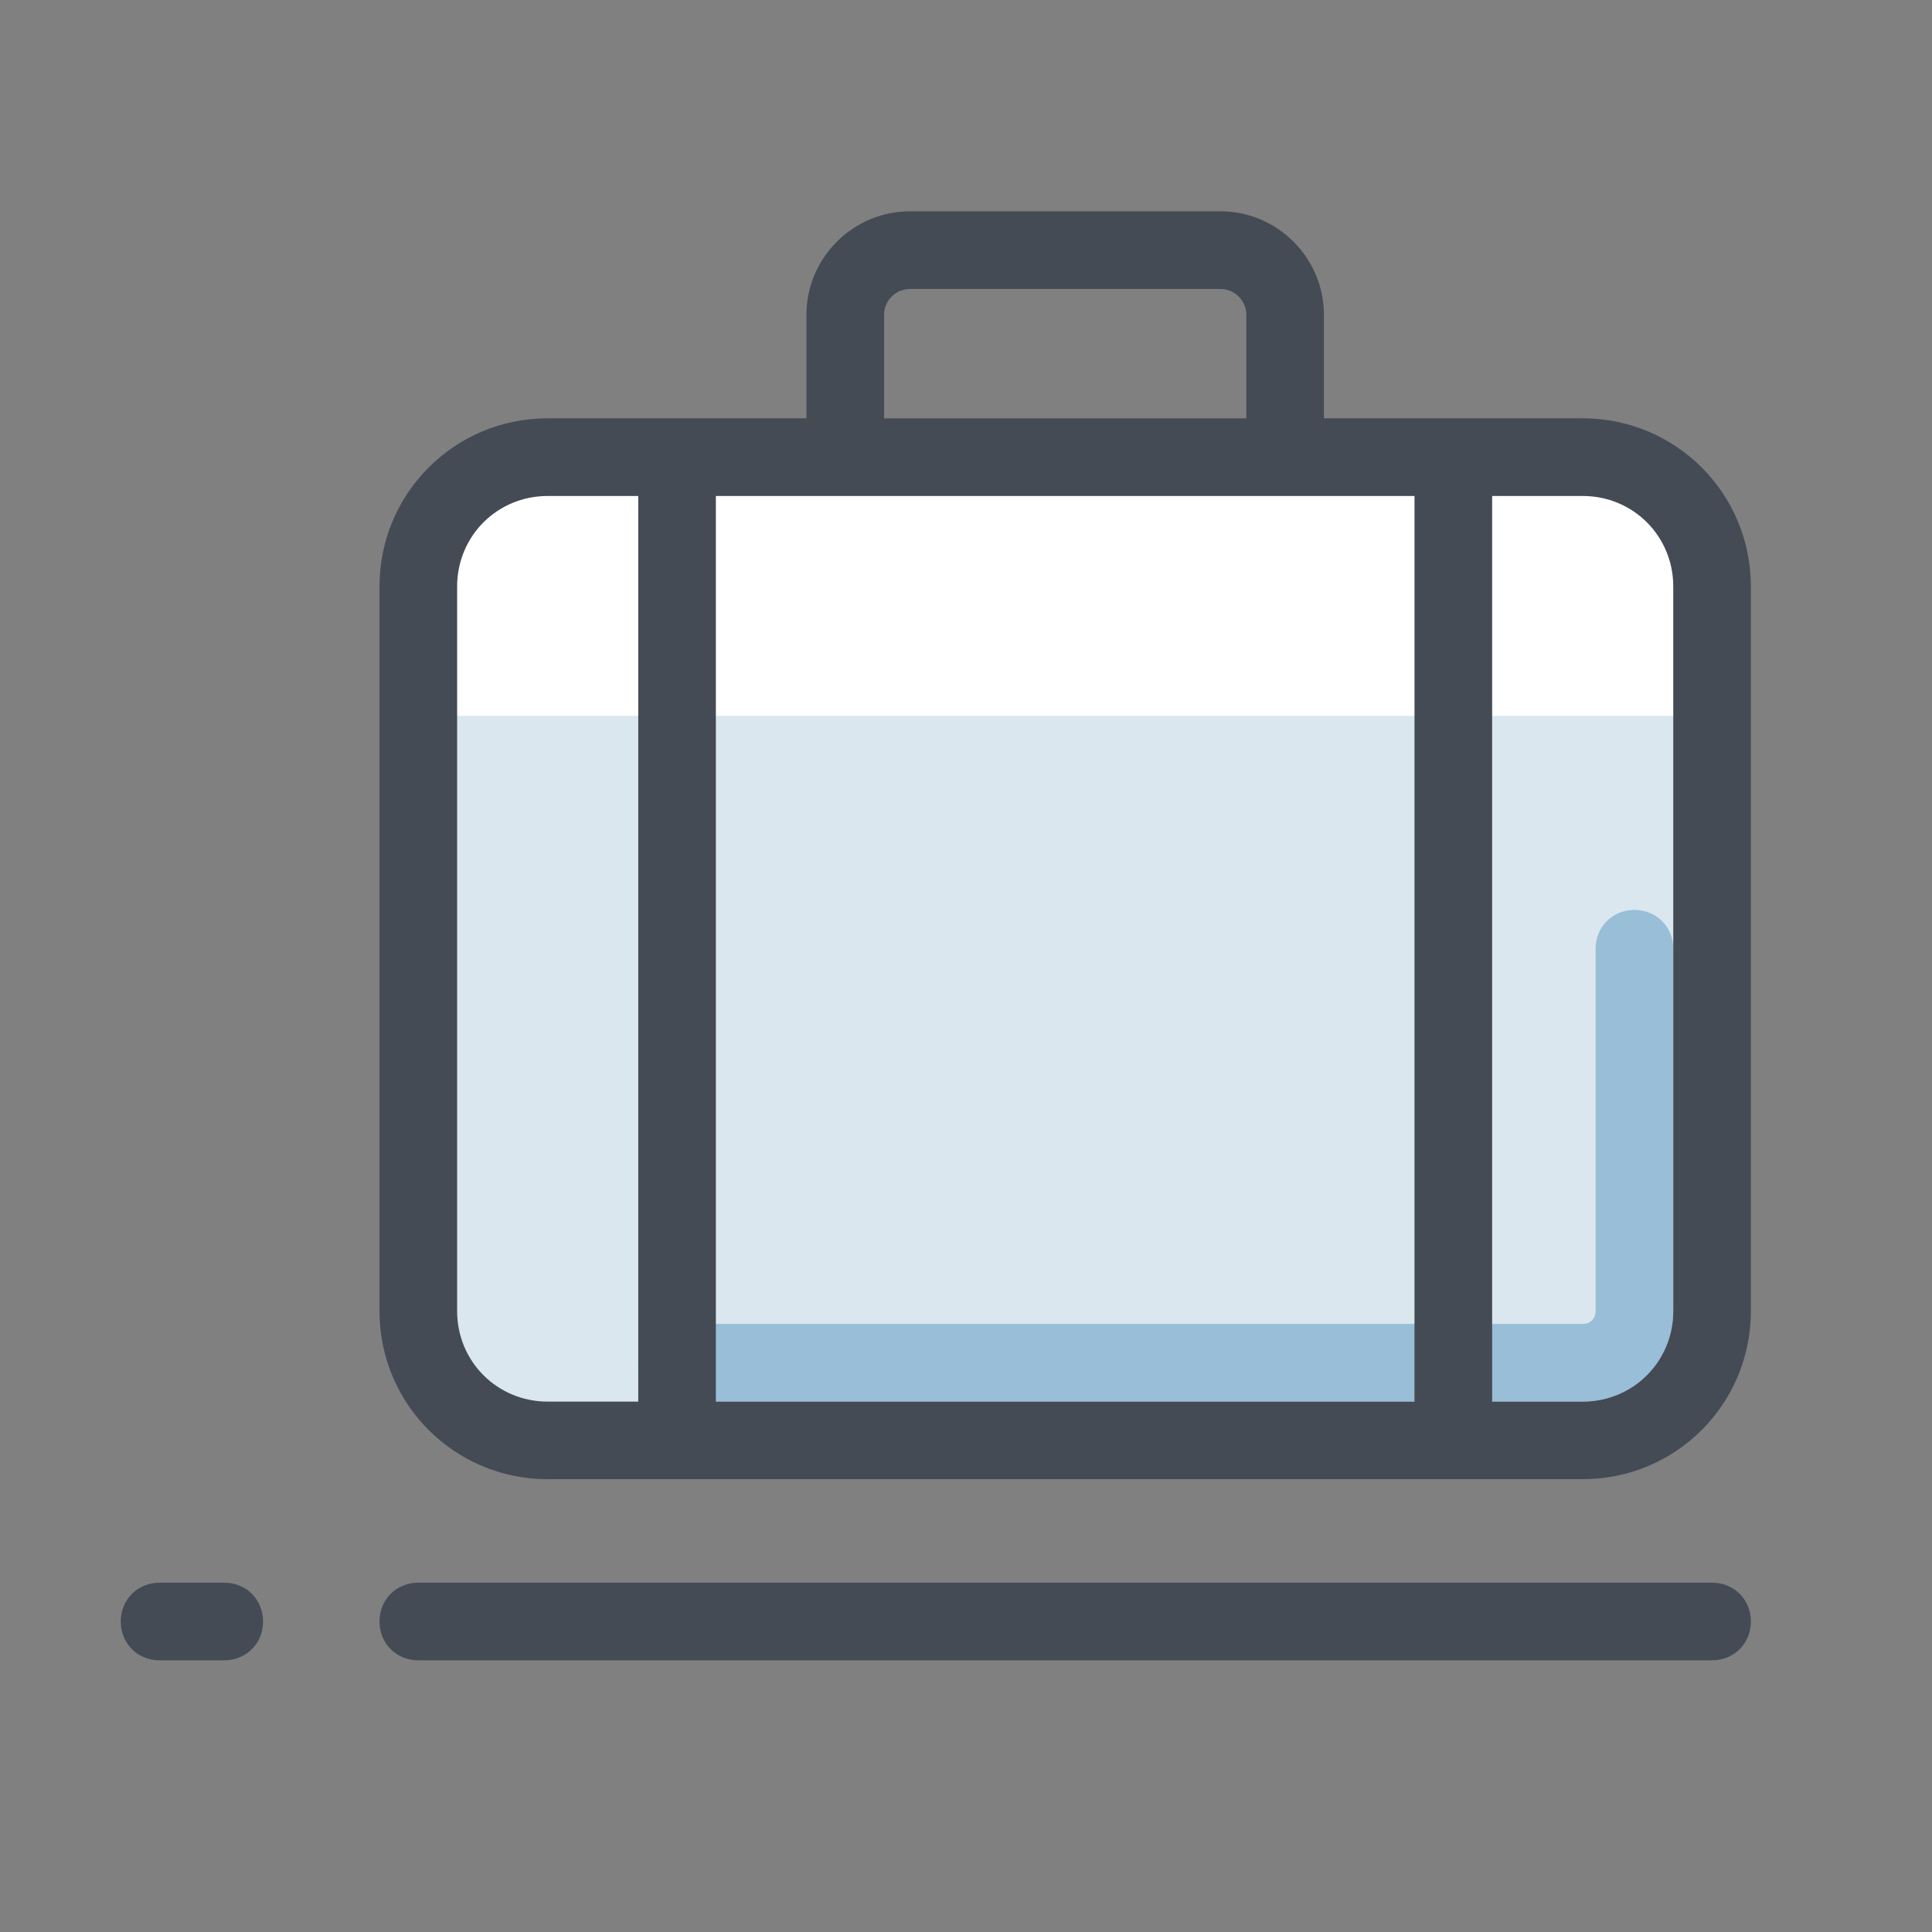
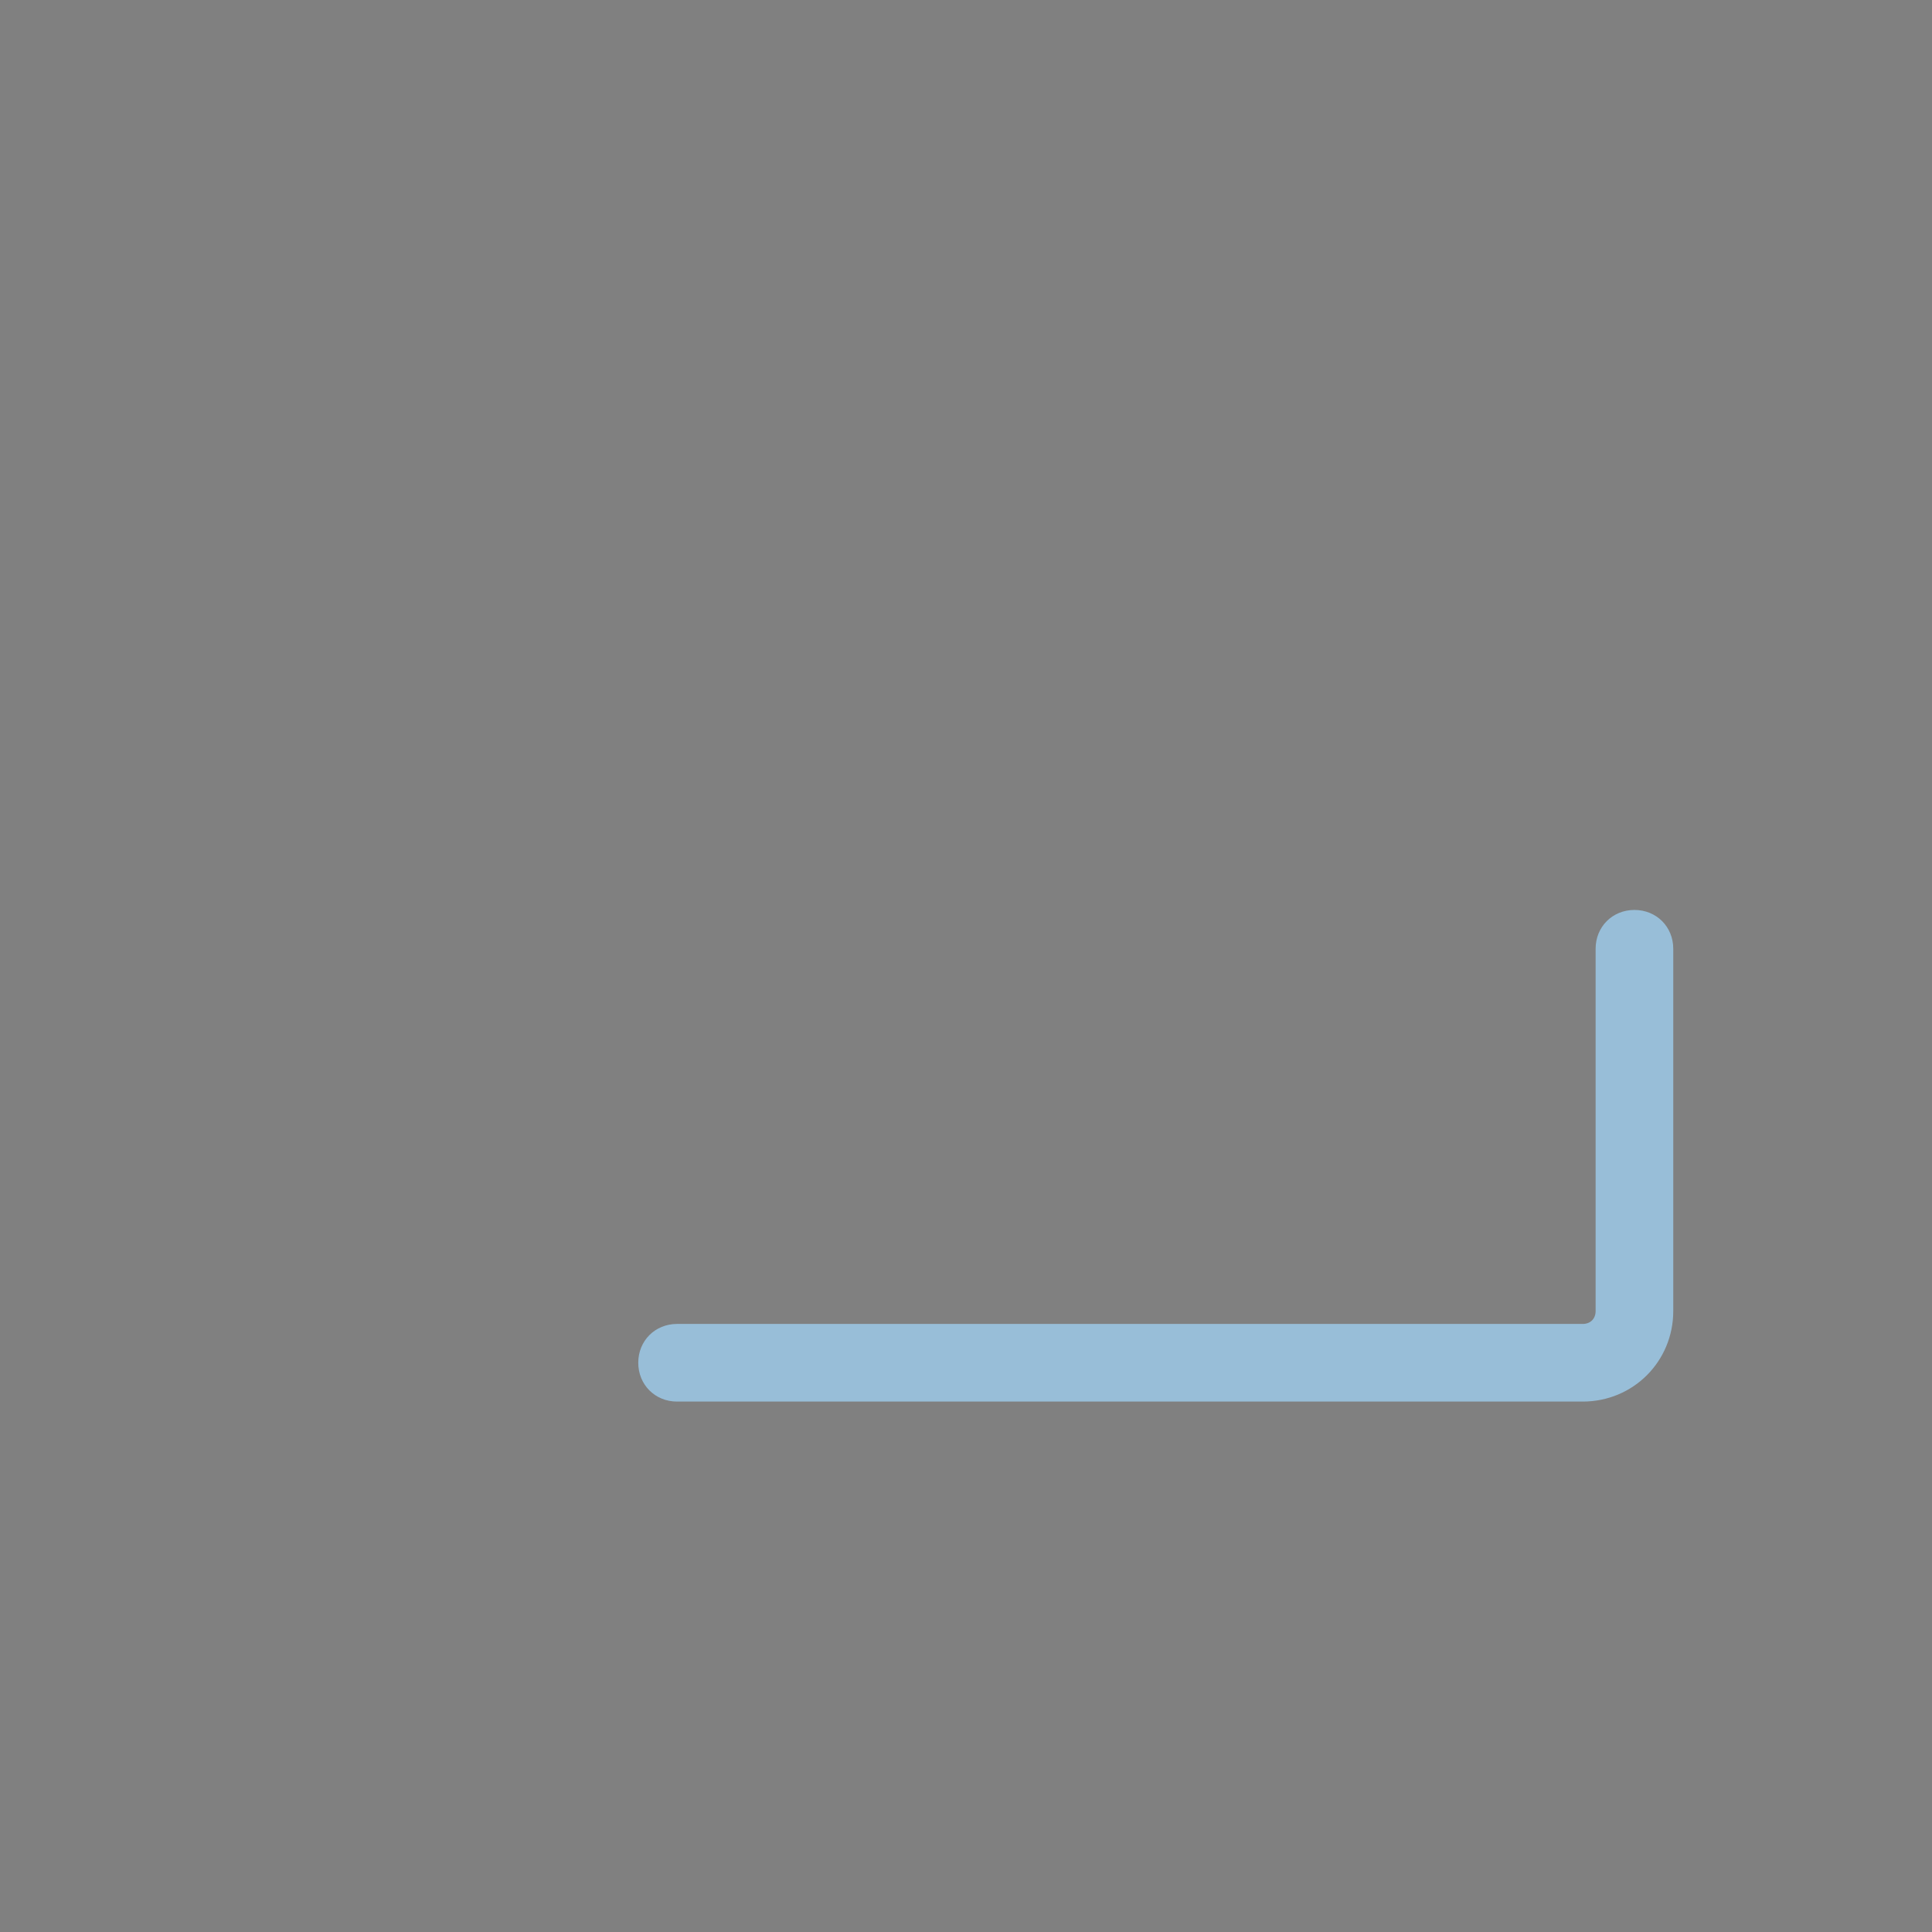
<svg xmlns="http://www.w3.org/2000/svg" width="64" height="64" viewBox="0 0 64 64">
  <rect x="0" y="0" width="64" height="64" fill="#808080" stroke="none" />
  <g fill="none" fill-rule="evenodd">
    <g>
      <g>
        <g fill-rule="nonzero">
          <g>
-             <path fill="#FFF" d="M14.143 8.143h34.286c2.357 0 4.285 1.928 4.285 4.286v24c0 2.357-1.928 4.285-4.285 4.285H14.143c-2.357 0-4.286-1.928-4.286-4.285v-24c0-2.358 1.929-4.286 4.286-4.286z" transform="translate(-980 -2736) translate(414 2263) translate(570 472) translate(0 8)" />
-             <path fill="#DAE7EF" d="M9.857 16.714h42.857V36.43c0 2.357-1.928 4.285-4.285 4.285H14.143c-2.357 0-4.286-1.928-4.286-4.285V16.714z" transform="translate(-980 -2736) translate(414 2263) translate(570 472) translate(0 8)" />
            <path fill="#98BED8" d="M48.429 39.429h-30c-.729 0-1.286-.558-1.286-1.286 0-.729.557-1.286 1.286-1.286h30c.257 0 .428-.171.428-.428v-12c0-.729.557-1.286 1.286-1.286.728 0 1.286.557 1.286 1.286v12c0 1.671-1.329 3-3 3z" transform="translate(-980 -2736) translate(414 2263) translate(570 472) translate(0 8)" />
-             <path fill="#444B54" d="M52.714 48H9.857c-.728 0-1.286-.557-1.286-1.286 0-.728.558-1.285 1.286-1.285h42.857c.729 0 1.286.557 1.286 1.285 0 .729-.557 1.286-1.286 1.286zM3.429 48H1.286C.557 48 0 47.443 0 46.714c0-.728.557-1.285 1.286-1.285h2.143c.728 0 1.285.557 1.285 1.285 0 .729-.557 1.286-1.285 1.286zM48.429 6.857h-8.572V3.43C39.857 1.543 38.314 0 36.43 0H26.143c-1.886 0-3.429 1.543-3.429 3.429v3.428h-8.571c-3.086 0-5.572 2.486-5.572 5.572v24c0 3.085 2.486 5.571 5.572 5.571h34.286C51.514 42 54 39.514 54 36.429v-24c0-3.086-2.486-5.572-5.571-5.572zM25.286 3.43c0-.472.385-.858.857-.858h10.286c.471 0 .857.386.857.858v3.428h-12V3.43zm-14.143 33v-24c0-1.672 1.328-3 3-3h3v30h-3c-1.672 0-3-1.329-3-3zm31.714 3H19.714v-30h23.143v30zm8.572-3c0 1.671-1.329 3-3 3h-3v-30h3c1.671 0 3 1.328 3 3v24z" transform="translate(-980 -2736) translate(414 2263) translate(570 472) translate(0 8)" />
          </g>
        </g>
      </g>
    </g>
  </g>
</svg>